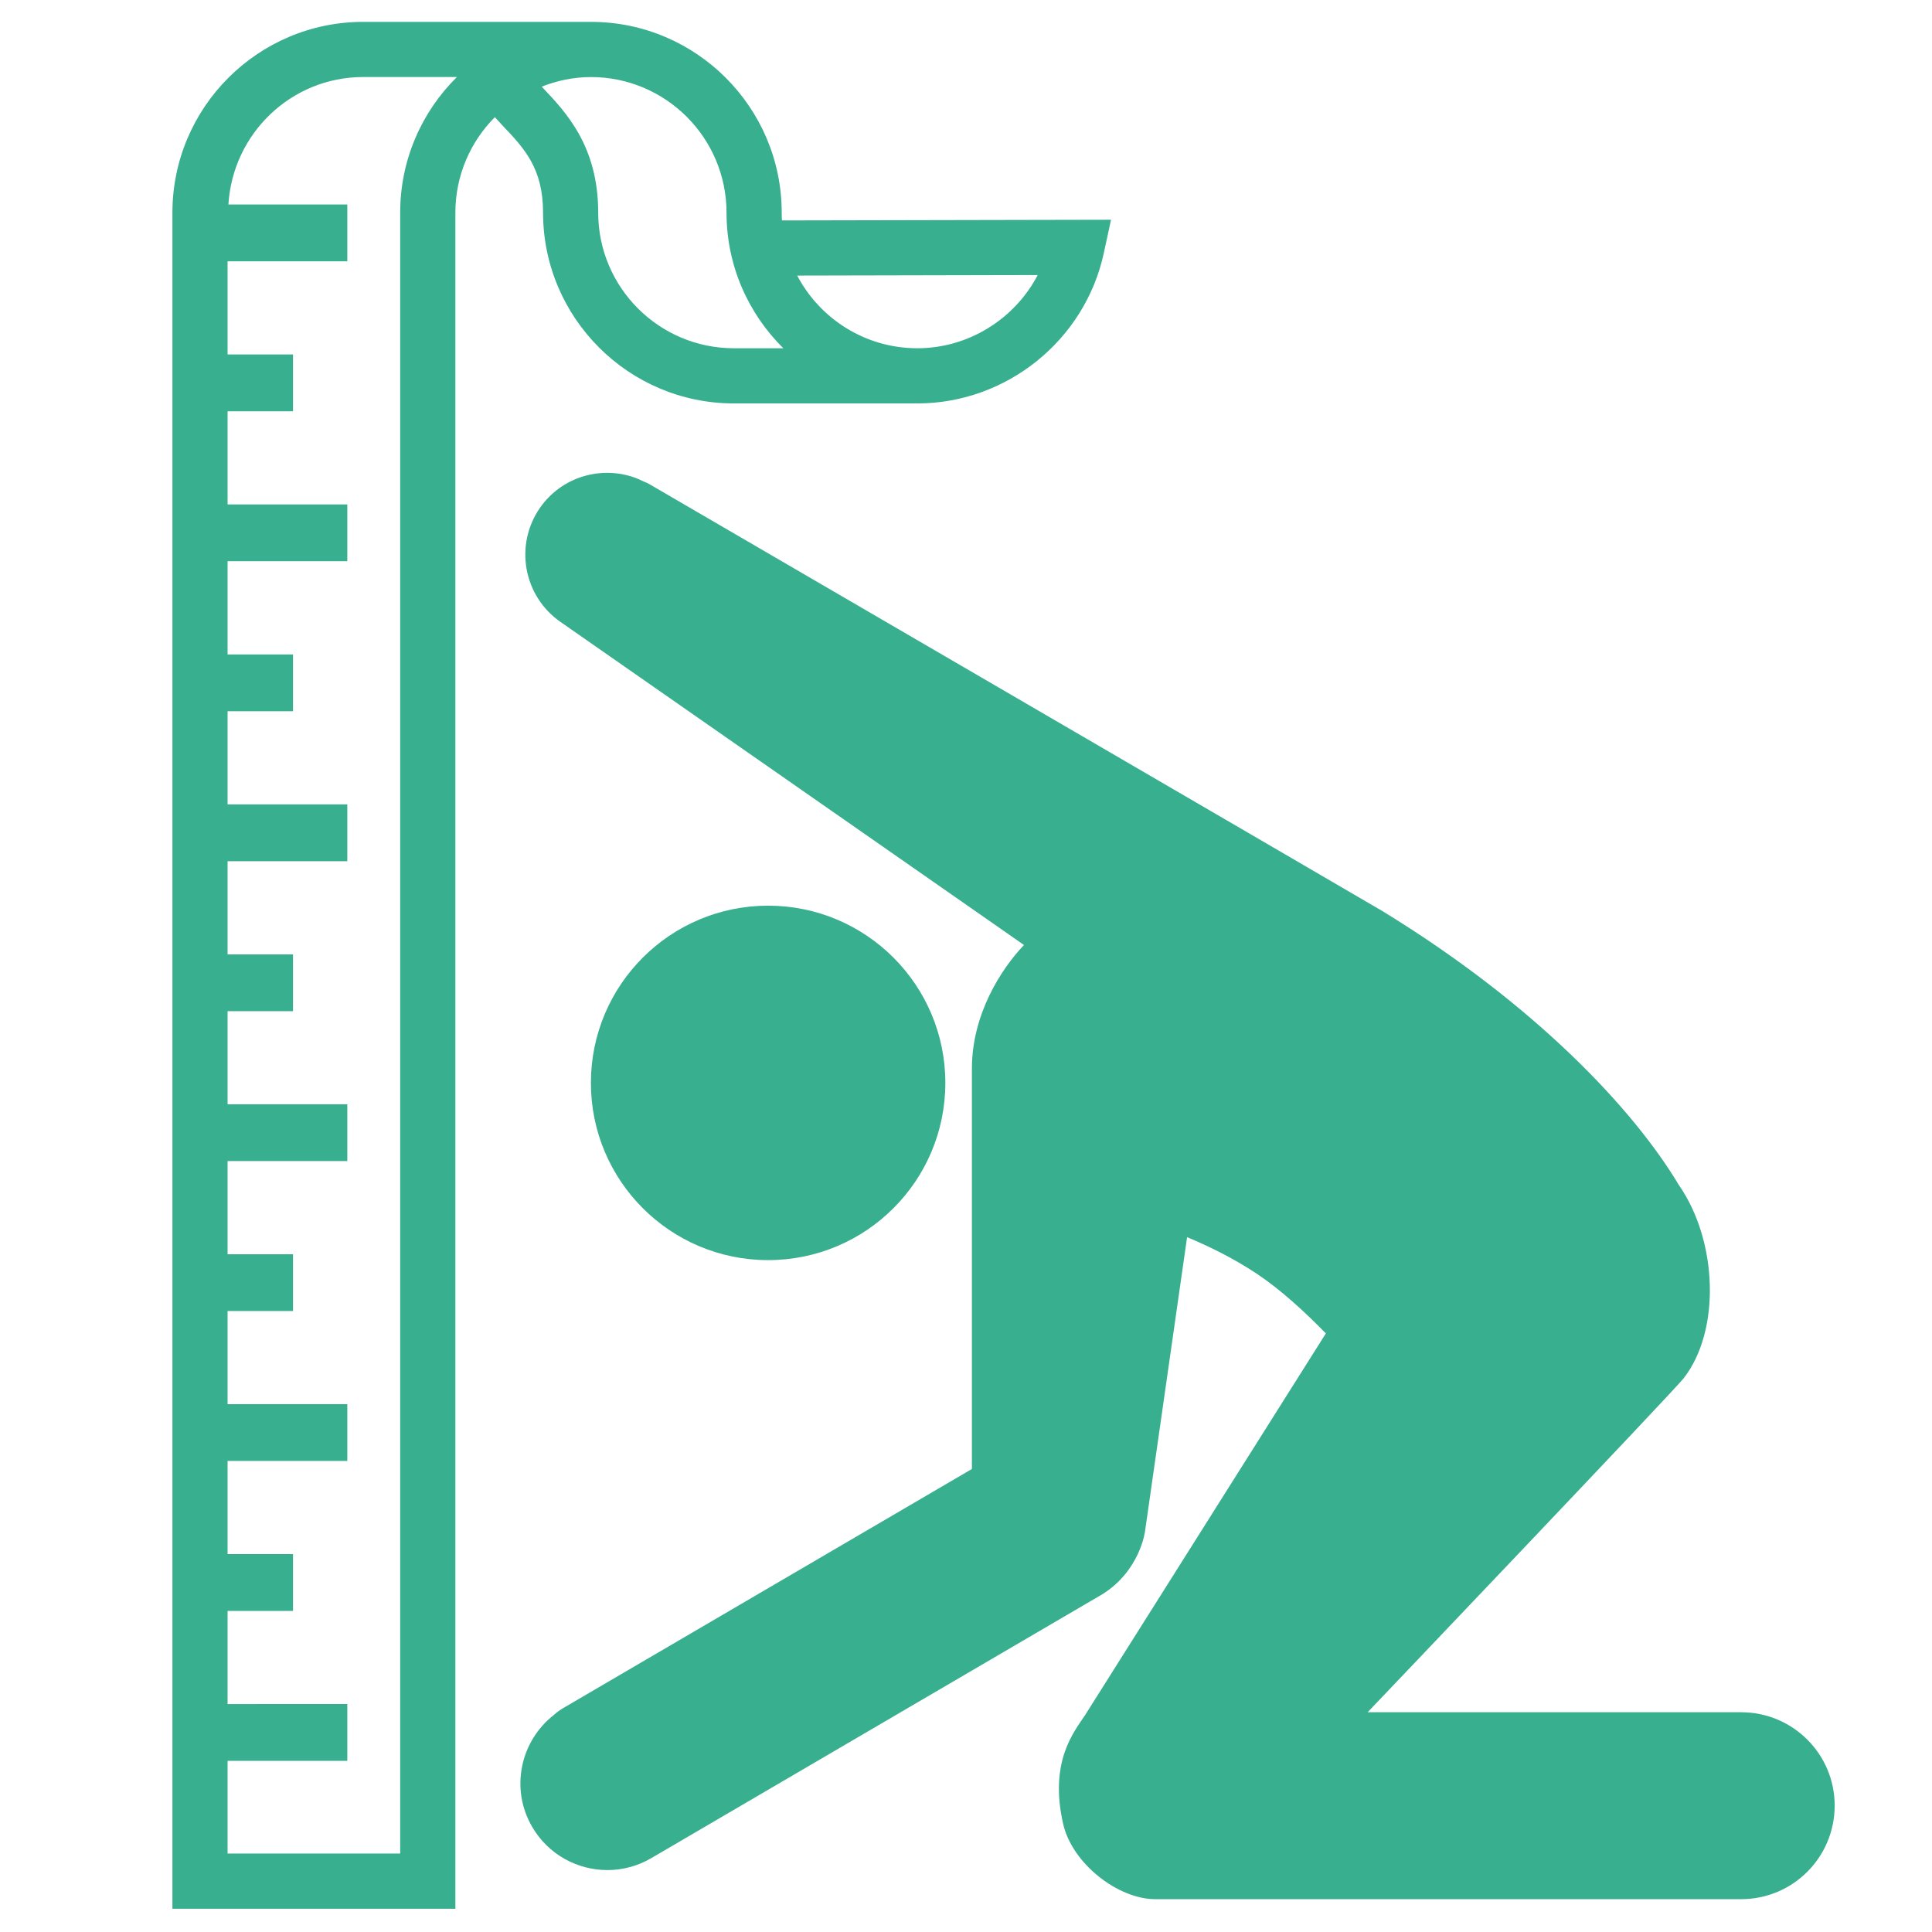
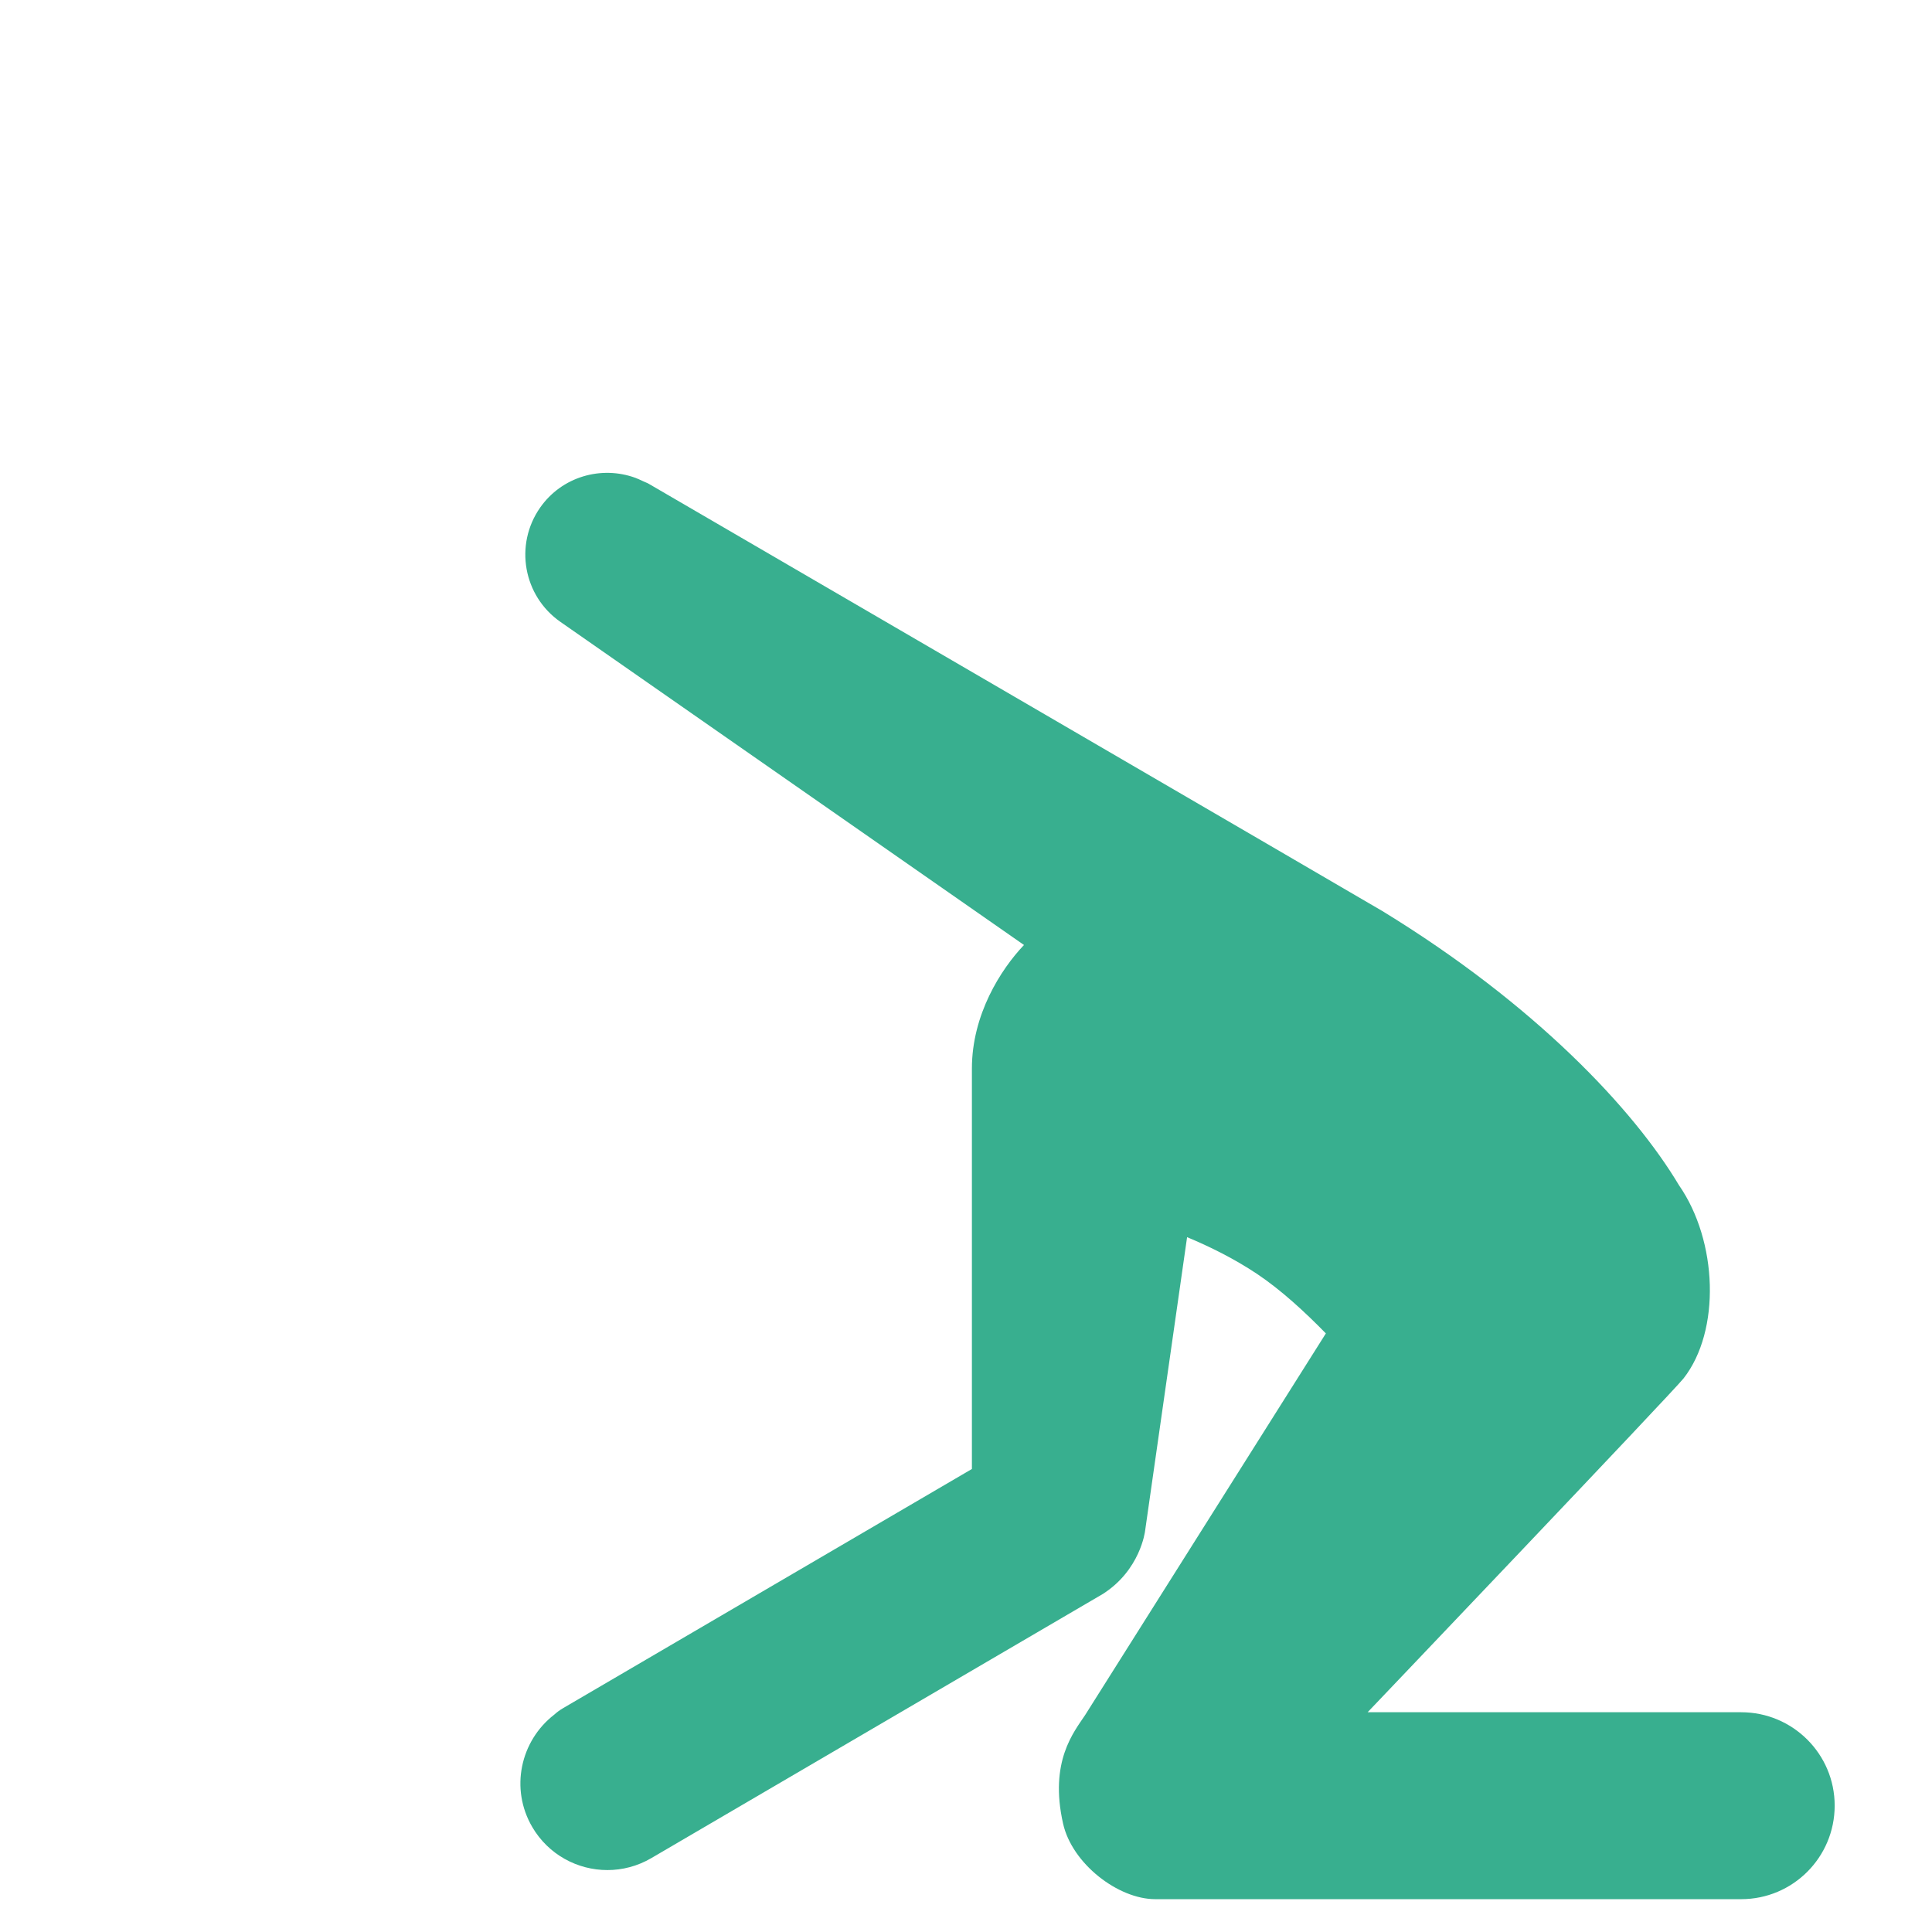
<svg xmlns="http://www.w3.org/2000/svg" width="1200" height="1200" version="1.1" viewBox="0 0 1200 1200">
  <g fill="#38af8f">
    <path d="m1081.5 1063.5h-232.04s189.95-199.29 196.26-207.39c23.125-29.578 21.215-85.246-2.879-119.95-28.055-46.992-88.992-112.05-184.25-170.3-1.117-0.781-455.63-265.36-455.63-265.36-1.043-0.613-1.789-0.781-2.746-1.262-1.598-0.816-5.293-2.363-5.508-2.426-21.191-7.754-45.73-0.84-59.258 18.527-16.094 23.09-10.43 54.852 12.66 70.934l287.91 200.68c-14.41 15.133-32.352 43.246-32.352 76.754v248.71l-253.73 148.44c-2.398 1.391-4.164 2.762-5.641 4.106-21.168 16.355-27.59 46.117-13.703 69.828 10.055 17.184 28.117 26.746 46.68 26.746 9.266 0 18.672-2.387 27.254-7.414l280.48-164.09c23.258-14.844 26.172-38.773 26.207-38.988l26.113-182.62c14.074 5.856 29.23 13.355 43.379 22.777 14.914 9.961 29.711 23.594 42.816 37.008l-149.52 237.04c-6.938 10.477-22.414 28.812-13.703 67.414 5.594 24.938 34.211 46.945 57.238 46.945h363.95c32.051 0 58.066-25.945 58.066-58.129 0.004-32.004-26.012-57.973-58.066-57.973z" />
-     <path d="m587.17 672.61c0 60.793-49.281 110.07-110.07 110.07-60.797 0-110.08-49.281-110.08-110.07s49.281-110.08 110.08-110.08c60.793 0 110.07 49.285 110.07 110.08" />
-     <path d="m485.68 136.91c-0.098-1.598-0.145-3.215-0.145-4.836 0-65.34-53.148-118.49-118.46-118.49h-141.48c-65.34 0-118.5 53.148-118.5 118.49v1053.5h175.75v-1053.5c0-23.125 9.371-44.062 24.516-59.305 1.57 1.715 3.133 3.445 4.766 5.172 13.512 14.23 25.176 26.52 25.176 54.133 0 65.328 53.16 118.5 118.51 118.5h112.54v-0.07c0.48 0.012 0.949 0.07 1.43 0.07 55.367 0 104.09-39.227 115.79-93.289l4.512-20.797zm-237.11-4.836v1019.2h-107.21v-57.59h74.363v-35.27l-74.363 0.004v-57.852h40.633v-35.27h-40.633v-57.863h74.363v-35.281h-74.363v-57.84h40.633v-35.281h-40.633v-57.863h74.363v-35.27h-74.363v-57.84h40.633v-35.27l-40.633 0.004v-57.875h74.363v-35.281h-74.363v-57.863h40.633v-35.27h-40.633v-57.91h74.363v-35.281h-74.363v-57.852h40.633v-35.281h-40.633v-57.875h74.363v-35.281h-73.848c2.664-44.051 39-79.176 83.723-79.176h58.199c-21.754 21.492-35.23 51.324-35.23 84.215zm207.24 84.23c-46.453 0-84.254-37.789-84.254-84.227 0-41.281-19.992-62.34-34.586-77.723-0.168-0.191-0.324-0.348-0.492-0.539 9.504-3.731 19.777-5.953 30.574-5.953 46.43 0 84.203 37.777 84.203 84.215 0 32.93 13.523 62.734 35.281 84.227zm113.96 0c-32.352 0-60.504-18.324-74.617-45.145l149.39-0.324c-14.254 27.266-42.957 45.469-74.77 45.469z" />
  </g>
</svg>